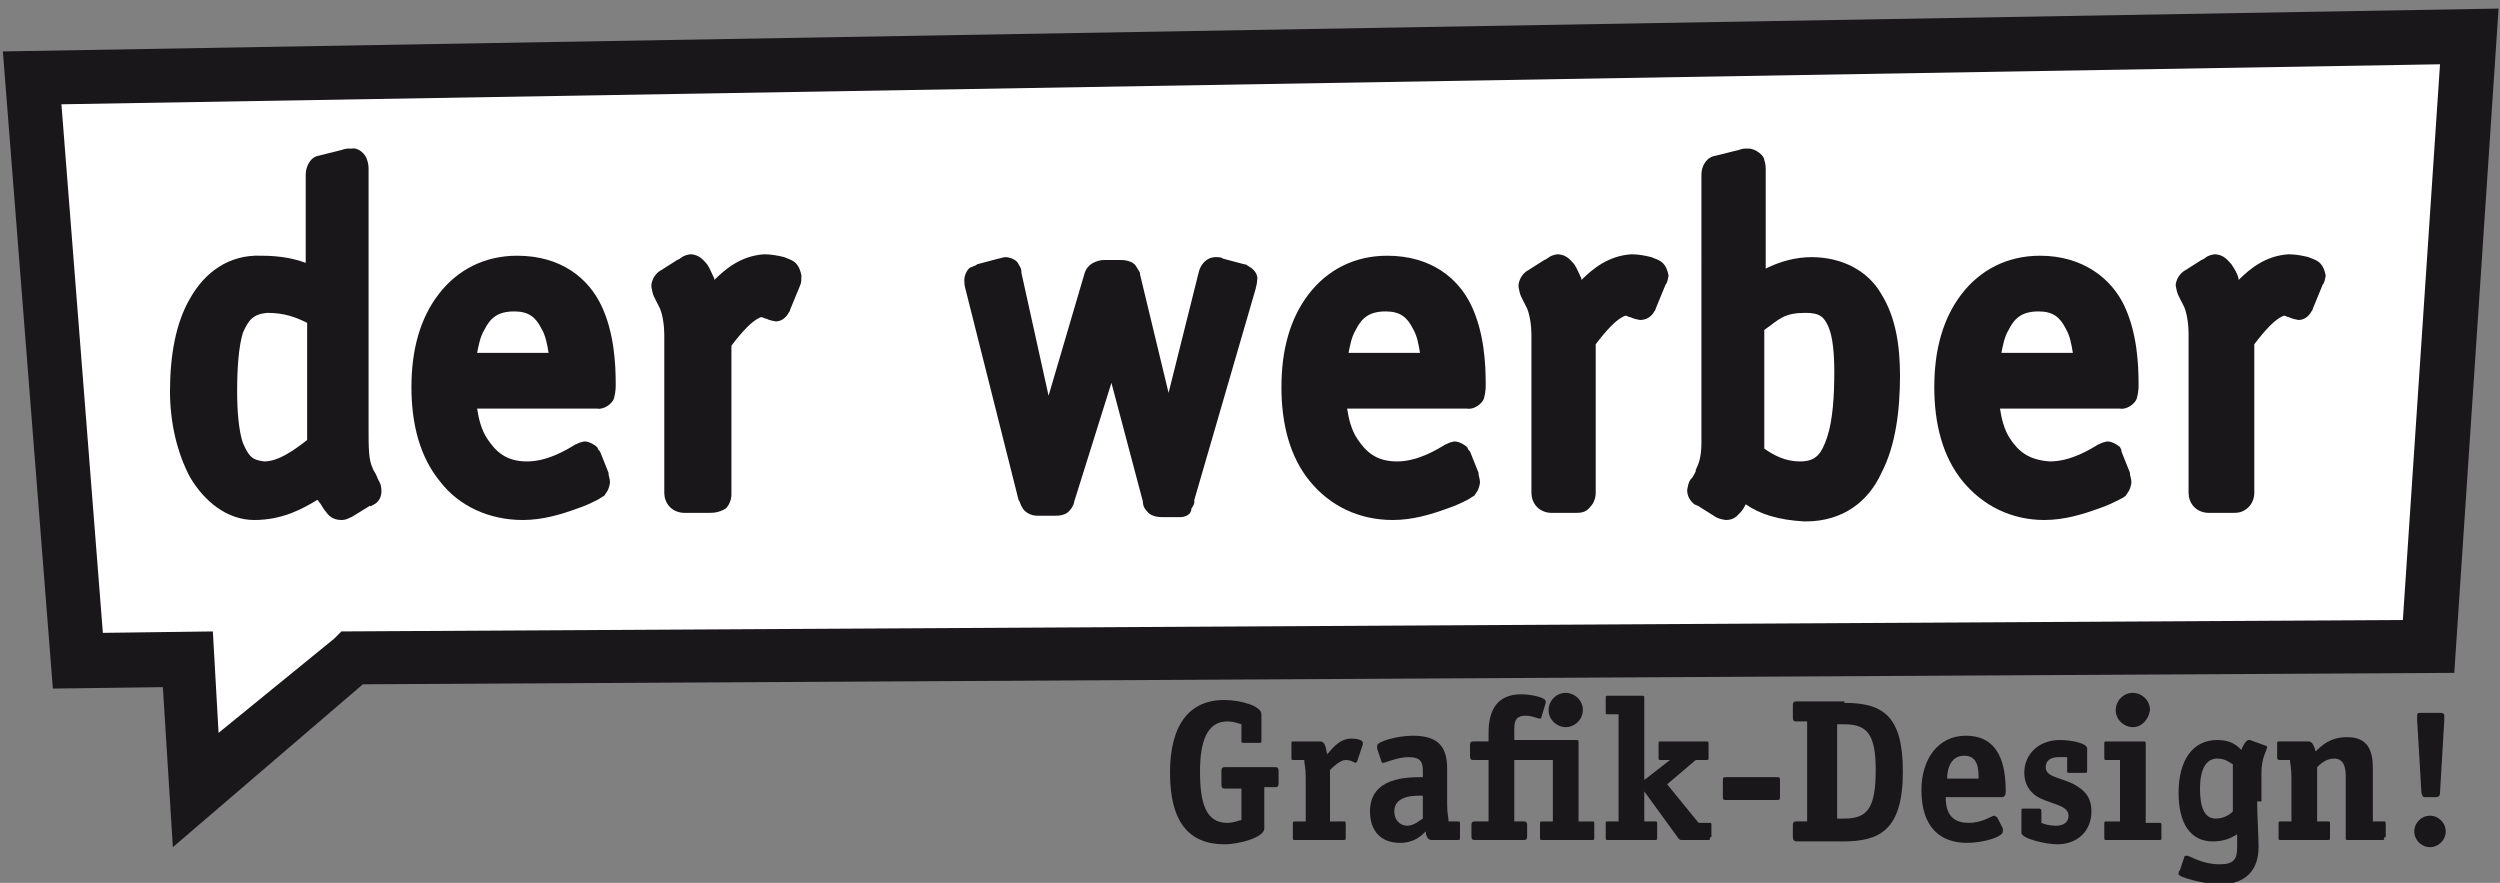
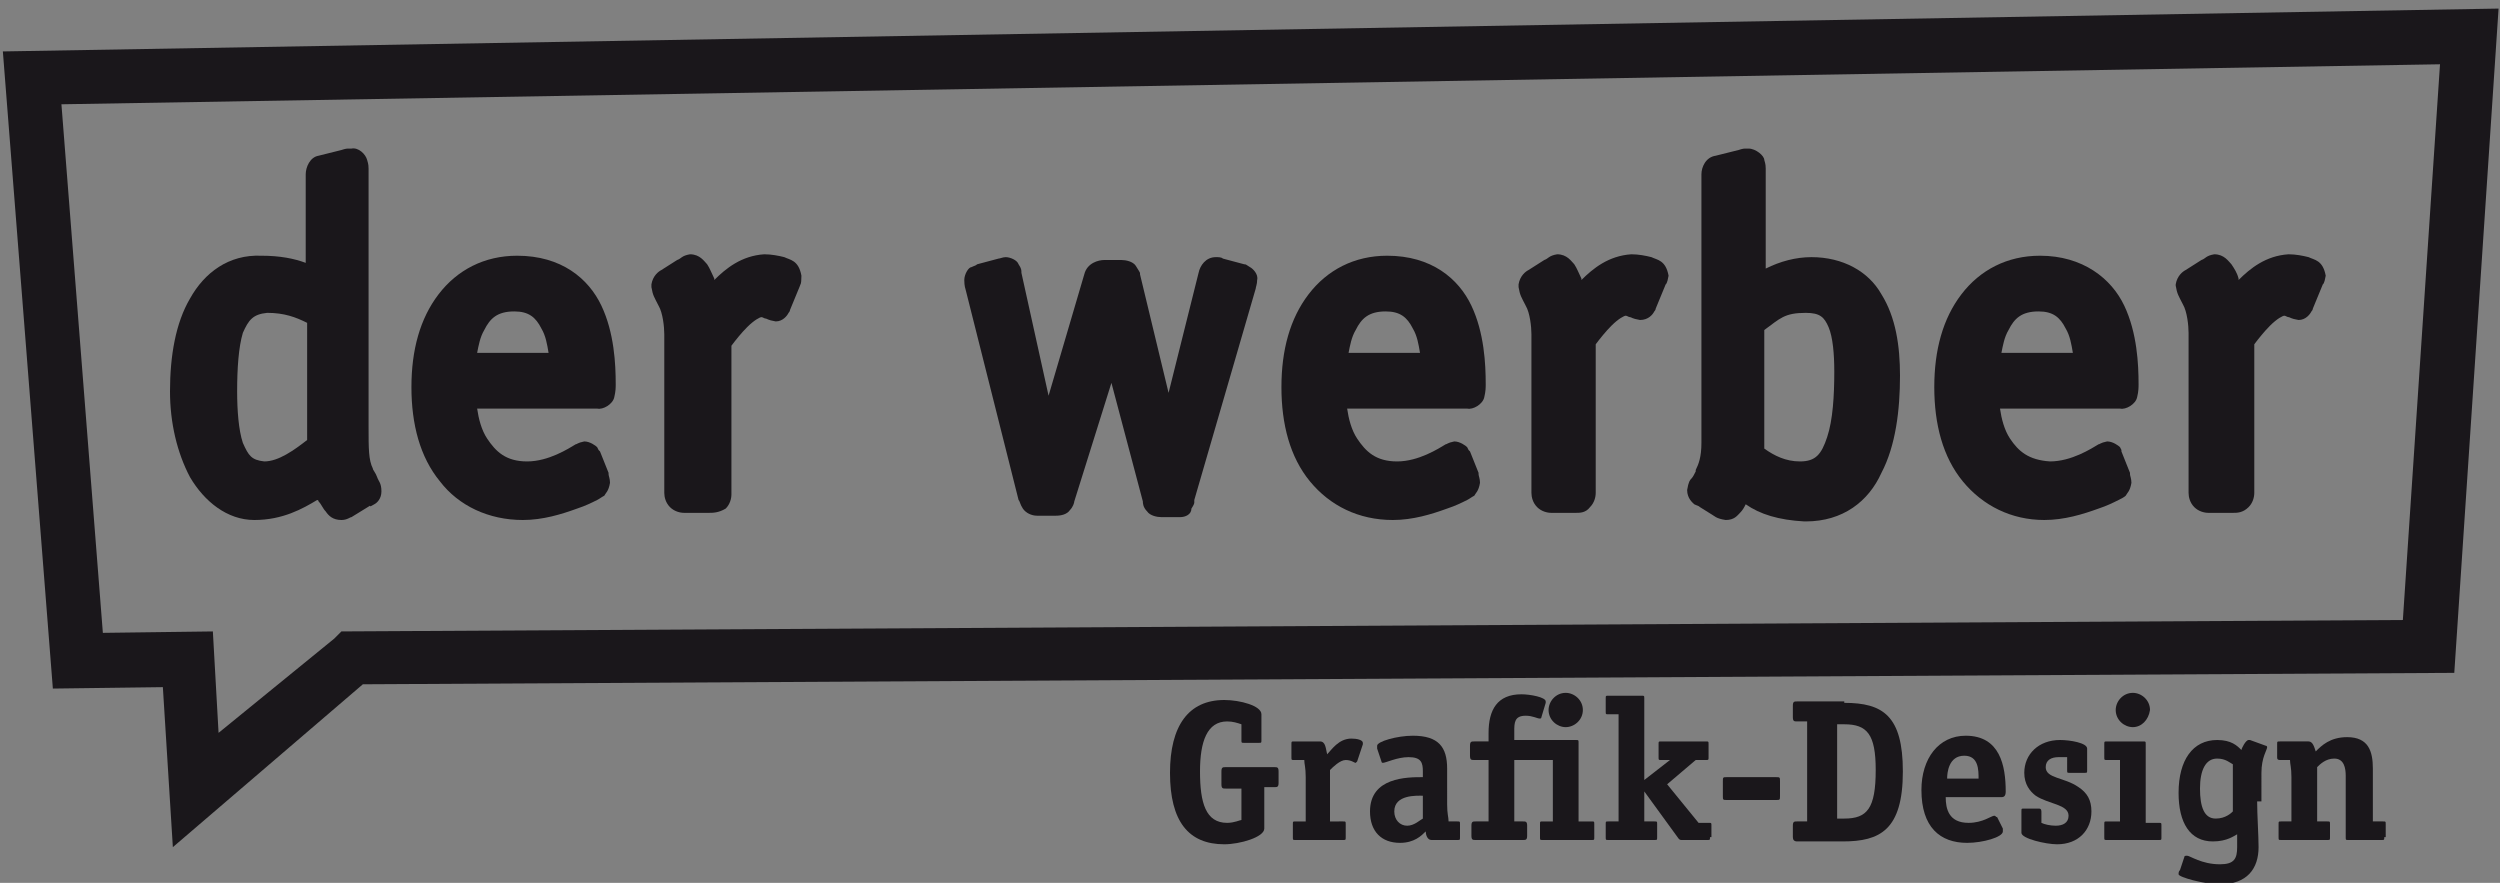
<svg xmlns="http://www.w3.org/2000/svg" version="1.1" id="Ebene_2_1_" x="0px" y="0px" viewBox="0 0 175 61.8" style="enable-background:new 0 0 175 61.8;" xml:space="preserve">
  <rect x="0" y="0" width="175" height="61.8" fill="#808080" stroke="none" />
  <style type="text/css">
	.st0{fill:#FFFFFF;}
	.st1{fill:#1A171B;}
</style>
  <g>
    <g>
-       <polygon class="st0" points="24.7,46 13.7,55.3 13.1,46.2 5.4,46.2 2.2,5.5 172.9,2.6 170,45.3   " />
-       <path class="st1" d="M11.4,48.1l-7.7,0.1L0.2,3.6l174.7-3l-3.1,46.5L25.4,47.9L12.1,59.3L11.4,48.1L11.4,48.1z M15.3,51.3l8.1-6.6    l0.5-0.5l144.3-0.8l2.6-38.9L4.3,7.3l2.9,37l7.7-0.1L15.3,51.3L15.3,51.3z" />
+       <path class="st1" d="M11.4,48.1l-7.7,0.1L0.2,3.6l174.7-3l-3.1,46.5L25.4,47.9L12.1,59.3L11.4,48.1L11.4,48.1M15.3,51.3l8.1-6.6    l0.5-0.5l144.3-0.8l2.6-38.9L4.3,7.3l2.9,37l7.7-0.1L15.3,51.3L15.3,51.3z" />
    </g>
    <g>
      <g>
        <g>
          <path class="st1" d="M13.3,33.4c-0.9-1.7-1.4-3.8-1.4-6l0,0c0-2.5,0.4-4.8,1.4-6.5l0,0c1-1.8,2.7-3.1,5-3l0,0      c1.3,0,2.3,0.2,3.1,0.5l0,0v-6.2c0-0.5,0.3-1.2,0.9-1.3l0,0l1.6-0.4c0.3-0.1,0.4-0.1,0.5-0.1l0,0l0.1,0h0.1      c0.5-0.1,1,0.4,1.1,0.8l0,0c0.1,0.3,0.1,0.5,0.1,0.6l0,0v18.1c0,1.5,0,2.3,0.3,2.9l0,0c0,0.1,0.2,0.3,0.3,0.6l0,0      c0.1,0.3,0.3,0.4,0.3,1l0,0c0,0.5-0.3,0.8-0.5,0.9l0,0c-0.2,0.1-0.3,0.2-0.3,0.1l0,0l-1.3,0.8c-0.1,0-0.3,0.2-0.7,0.2l0,0      c-0.6,0-0.9-0.3-1.1-0.6l0,0c-0.2-0.2-0.3-0.5-0.5-0.7l0,0c0,0,0-0.1-0.1-0.1l0,0c-1,0.6-2.4,1.4-4.4,1.4l0,0c0,0,0,0,0,0l0,0      C15.9,36.4,14.3,35.1,13.3,33.4L13.3,33.4z M24.4,34.6C24.4,34.6,24.4,34.6,24.4,34.6L24.4,34.6L24.4,34.6L24.4,34.6z       M25.2,33.7C25.2,33.7,25.2,33.7,25.2,33.7L25.2,33.7L25.2,33.7L25.2,33.7z M17,23.3c-0.3,1-0.4,2.5-0.4,4.1l0,0      c0,1.3,0.1,2.7,0.4,3.6l0,0c0.4,0.9,0.6,1.2,1.5,1.3l0,0c1,0,2.1-0.8,3-1.5l0,0v-8.2c-0.8-0.4-1.6-0.7-2.8-0.7l0,0      C17.7,22,17.4,22.4,17,23.3L17,23.3z" />
        </g>
      </g>
      <g>
        <g>
          <path class="st1" d="M30.8,33.7c-1.4-1.7-2-4-2-6.6l0,0c0-2.6,0.6-4.8,1.9-6.5l0,0c1.3-1.7,3.2-2.7,5.5-2.7l0,0      c3.1,0,5,1.6,5.9,3.5l0,0c0.9,1.9,1,4.1,1,5.5l0,0c0,0.2,0,0.5-0.1,0.9l0,0c-0.1,0.5-0.8,0.9-1.2,0.8l0,0h-8.4      c0.1,0.7,0.3,1.5,0.7,2.1l0,0c0.6,0.9,1.3,1.6,2.8,1.6l0,0c1.5,0,2.9-0.9,3.4-1.2l0,0c0.1,0,0.1-0.1,0.6-0.2l0,0      c0.4,0,0.8,0.3,0.9,0.4l0,0c0.1,0.2,0.1,0.2,0.1,0.2l0,0l0.1,0.1l0.6,1.5l0,0.1l0,0c0,0.1,0.1,0.3,0.1,0.6l0,0      c-0.1,0.6-0.3,0.7-0.4,0.9l0,0c-0.2,0.1-0.3,0.2-0.5,0.3l0,0c-0.4,0.2-0.8,0.4-1.4,0.6l0,0c-1.1,0.4-2.4,0.8-3.8,0.8l0,0      C34.2,36.4,32.1,35.4,30.8,33.7L30.8,33.7z M38.4,24.7c-0.1-0.6-0.2-1.2-0.5-1.7l0,0c-0.4-0.8-0.9-1.2-1.9-1.2l0,0      c-1.2,0-1.7,0.5-2.1,1.3l0,0c-0.3,0.5-0.4,1.1-0.5,1.6l0,0H38.4L38.4,24.7z" />
        </g>
      </g>
      <g>
        <g>
          <path class="st1" d="M49.6,35.9h-1.7c-0.3,0-0.7-0.1-1-0.4l0,0c-0.3-0.3-0.4-0.7-0.4-1l0,0V23.4c0-0.5-0.1-1.5-0.4-2l0,0      c-0.3-0.6-0.4-0.7-0.5-1.3l0,0V20l0-0.1c0.1-0.6,0.5-0.9,0.7-1l0,0l1.1-0.7c0.3-0.1,0.3-0.3,0.9-0.4l0,0c0.7,0,1,0.5,1.2,0.7      l0,0c0.2,0.3,0.3,0.6,0.5,1l0,0c0,0,0,0,0,0.1l0,0c0.8-0.8,1.9-1.7,3.5-1.8l0,0c0.5,0,1,0.1,1.4,0.2l0,0c0.4,0.2,1,0.2,1.2,1.3      l0,0C56.1,20,56,19.9,56,20l0,0l-0.7,1.7l0,0c0,0,0,0.1-0.1,0.2l0,0c-0.1,0.2-0.4,0.6-0.9,0.6l0,0c-0.6-0.1-0.6-0.2-0.7-0.2l0,0      c-0.1,0-0.2-0.1-0.3-0.1l0,0c-0.1,0-0.5,0.2-1,0.7l0,0c-0.4,0.4-0.8,0.9-1.1,1.3l0,0v10.4c0,0.3-0.1,0.7-0.4,1l0,0      C50.3,35.9,49.9,35.9,49.6,35.9L49.6,35.9C49.6,35.9,49.6,35.9,49.6,35.9L49.6,35.9z" />
        </g>
      </g>
      <g>
        <g>
          <path class="st1" d="M82.6,36.2h-1.3c-0.3,0-0.8-0.1-1-0.4l0,0C80,35.5,80,35.2,80,35.1l0,0l-2.2-8.3l-2.6,8.3      c0,0.1-0.1,0.4-0.3,0.6l0,0c-0.2,0.3-0.6,0.4-1,0.4l0,0h-1.3c-0.4,0-0.8-0.2-1-0.5l0,0c-0.2-0.3-0.2-0.5-0.3-0.6l0,0l-3.7-14.7      c-0.1-0.3-0.1-0.6-0.1-0.7l0,0c0-0.4,0.3-0.9,0.5-0.9l0,0c0.2-0.1,0.3-0.1,0.4-0.2l0,0l0,0l1.5-0.4c0.1,0,0.3-0.1,0.5-0.1l0,0      c0.3,0,0.8,0.2,0.9,0.5l0,0c0.2,0.3,0.2,0.4,0.2,0.6l0,0l1.9,8.6l2.5-8.5c0.2-0.8,1-1,1.4-1l0,0h1.2c0.3,0,0.8,0.1,1,0.4l0,0      c0.2,0.3,0.3,0.5,0.3,0.5l0,0l0,0.1l2,8.3l2.1-8.4c0.1-0.5,0.5-1.1,1.2-1.1l0,0c0.2,0,0.4,0,0.5,0.1l0,0l1.5,0.4l0,0      c0.1,0,0.1,0,0.4,0.2l0,0c0.2,0.1,0.6,0.5,0.5,0.9l0,0c0,0.3-0.1,0.5-0.1,0.6l0,0l-4.3,14.8l0,0.1l0,0.1c0,0,0,0.1-0.2,0.4l0,0      C83.4,36,83,36.2,82.6,36.2L82.6,36.2C82.6,36.2,82.6,36.2,82.6,36.2L82.6,36.2z M86.3,19.7L86.3,19.7L86.3,19.7L86.3,19.7      L86.3,19.7z" />
        </g>
      </g>
      <g>
        <g>
          <path class="st1" d="M91.7,33.7c-1.4-1.7-2-4-2-6.6l0,0c0-2.6,0.6-4.8,1.9-6.5l0,0c1.3-1.7,3.2-2.7,5.5-2.7l0,0      c3.1,0,5,1.6,5.9,3.5l0,0c0.9,1.9,1,4.1,1,5.5l0,0c0,0.2,0,0.5-0.1,0.9l0,0c-0.1,0.5-0.8,0.9-1.2,0.8l0,0h-8.4      c0.1,0.7,0.3,1.5,0.7,2.1l0,0c0.6,0.9,1.3,1.6,2.8,1.6l0,0c1.5,0,2.9-0.9,3.4-1.2l0,0c0.1,0,0.1-0.1,0.6-0.2l0,0      c0.4,0,0.8,0.3,0.9,0.4l0,0c0.1,0.2,0.1,0.2,0.1,0.2l0,0l0.1,0.1l0.6,1.5l0,0.1l0,0c0,0.1,0.1,0.3,0.1,0.6l0,0      c-0.1,0.6-0.3,0.7-0.4,0.9l0,0c-0.2,0.1-0.3,0.2-0.5,0.3l0,0c-0.4,0.2-0.8,0.4-1.4,0.6l0,0c-1.1,0.4-2.4,0.8-3.8,0.8l0,0      C95.1,36.4,93.1,35.4,91.7,33.7L91.7,33.7z M99.4,24.7c-0.1-0.6-0.2-1.2-0.5-1.7l0,0c-0.4-0.8-0.9-1.2-1.9-1.2l0,0      c-1.2,0-1.7,0.5-2.1,1.3l0,0c-0.3,0.5-0.4,1.1-0.5,1.6l0,0H99.4L99.4,24.7z" />
        </g>
      </g>
      <g>
        <g>
          <path class="st1" d="M110.3,35.9h-1.7c-0.3,0-0.7-0.1-1-0.4l0,0c-0.3-0.3-0.4-0.7-0.4-1l0,0V23.4c0-0.5-0.1-1.5-0.4-2l0,0      c-0.3-0.6-0.4-0.7-0.5-1.3l0,0V20l0-0.1c0.1-0.6,0.5-0.9,0.7-1l0,0l1.1-0.7c0.3-0.1,0.3-0.3,0.9-0.4l0,0c0.7,0,1,0.5,1.2,0.7      l0,0c0.2,0.3,0.3,0.6,0.5,1l0,0c0,0,0,0,0,0.1l0,0c0.8-0.8,1.9-1.7,3.5-1.8l0,0c0.5,0,1,0.1,1.4,0.2l0,0c0.4,0.2,1,0.2,1.2,1.3      l0,0c-0.1,0.6-0.2,0.6-0.2,0.6l0,0l-0.7,1.7h0c0,0,0,0.1-0.1,0.2l0,0c-0.1,0.2-0.4,0.6-1,0.6l0,0c-0.6-0.1-0.6-0.2-0.7-0.2l0,0      c-0.1,0-0.2-0.1-0.3-0.1l0,0c-0.1,0-0.5,0.2-1,0.7l0,0c-0.4,0.4-0.8,0.9-1.1,1.3l0,0v10.4c0,0.3-0.1,0.7-0.4,1l0,0      C111,35.9,110.6,35.9,110.3,35.9L110.3,35.9C110.3,35.9,110.3,35.9,110.3,35.9L110.3,35.9z" />
        </g>
      </g>
      <g>
        <g>
          <path class="st1" d="M122.2,35.3c-0.1,0.2-0.2,0.4-0.4,0.6l0,0c-0.2,0.2-0.4,0.5-1,0.5l0,0c-0.7-0.1-0.8-0.3-1-0.4l0,0l-0.8-0.5      c-0.1-0.1-0.2-0.1-0.4-0.2l0,0c-0.1-0.1-0.5-0.4-0.5-1l0,0c0.1-0.6,0.2-0.7,0.3-0.8l0,0c0.1-0.1,0.2-0.3,0.3-0.5l0,0l0,0l0-0.1      c0.2-0.4,0.4-0.9,0.4-1.9l0,0V12.2c0-0.5,0.3-1.2,1-1.3l0,0l1.6-0.4c0.3-0.1,0.4-0.1,0.5-0.1l0,0l0.1,0h0.1      c0.5,0,1.1,0.5,1.1,0.8l0,0c0.1,0.3,0.1,0.5,0.1,0.6l0,0v7c1-0.5,2.1-0.8,3.2-0.8l0,0c2.2,0,4,1,4.9,2.6l0,0      c1,1.6,1.3,3.6,1.3,5.7l0,0c0,2.4-0.3,4.9-1.3,6.8l0,0c-0.9,2-2.7,3.4-5.3,3.4l0,0c0,0-0.1,0-0.1,0l0,0      C124.5,36.4,123.2,36,122.2,35.3L122.2,35.3z M126,32.3c1.1,0,1.5-0.5,1.9-1.7l0,0c0.4-1.2,0.5-2.9,0.5-4.6l0,0      c0-1.2-0.1-2.4-0.4-3.1l0,0c-0.3-0.7-0.6-1-1.6-1l0,0c-1.5,0-1.8,0.4-2.9,1.2l0,0v8.3C124.2,31.9,125,32.3,126,32.3L126,32.3z" />
        </g>
      </g>
      <g>
        <g>
          <path class="st1" d="M137.4,33.7c-1.4-1.7-2-4-2-6.6l0,0c0-2.6,0.6-4.8,1.9-6.5l0,0c1.3-1.7,3.2-2.7,5.5-2.7l0,0      c3,0,5,1.6,5.9,3.5l0,0c0.9,1.9,1,4.1,1,5.5l0,0c0,0.2,0,0.5-0.1,0.9l0,0c-0.1,0.5-0.8,0.9-1.2,0.8l0,0H140      c0.1,0.7,0.3,1.5,0.7,2.1l0,0c0.6,0.9,1.3,1.5,2.8,1.6l0,0c1.5,0,2.9-0.9,3.4-1.2l0,0c0.1,0,0.1-0.1,0.6-0.2l0,0      c0.4,0,0.8,0.3,0.9,0.4l0,0c0.1,0.2,0.1,0.2,0.1,0.2l0,0l0,0.1l0.6,1.5l0,0.1l0,0c0,0.1,0.1,0.3,0.1,0.6l0,0      c-0.1,0.6-0.3,0.7-0.4,0.9l0,0c-0.1,0.1-0.3,0.2-0.5,0.3l0,0c-0.4,0.2-0.8,0.4-1.4,0.6l0,0c-1.1,0.4-2.4,0.8-3.8,0.8l0,0      C140.8,36.4,138.8,35.4,137.4,33.7L137.4,33.7z M146.9,32.5L146.9,32.5L146.9,32.5L146.9,32.5C146.9,32.5,146.9,32.5,146.9,32.5      L146.9,32.5z M145.1,24.7c-0.1-0.6-0.2-1.2-0.5-1.7l0,0c-0.4-0.8-0.9-1.2-1.9-1.2l0,0c-1.2,0-1.7,0.5-2.1,1.3l0,0      c-0.3,0.5-0.4,1.1-0.5,1.6l0,0H145.1L145.1,24.7z" />
        </g>
      </g>
      <g>
        <g>
          <path class="st1" d="M156.3,35.9h-1.7c-0.3,0-0.7-0.1-1-0.4l0,0c-0.3-0.3-0.4-0.7-0.4-1l0,0l0-11.2c0-0.5-0.1-1.5-0.4-2l0,0      c-0.3-0.6-0.4-0.7-0.5-1.3l0,0V20l0-0.1c0.1-0.6,0.5-0.9,0.7-1l0,0l1.1-0.7c0.3-0.1,0.3-0.3,0.9-0.4l0,0c0.7,0,1,0.5,1.2,0.7      l0,0c0.2,0.3,0.4,0.6,0.5,1l0,0c0,0,0,0,0,0.1l0,0c0.8-0.8,1.9-1.7,3.5-1.8l0,0c0.5,0,1,0.1,1.4,0.2l0,0c0.4,0.2,1,0.2,1.2,1.3      l0,0c-0.1,0.6-0.2,0.6-0.2,0.6l0,0l-0.7,1.7l0,0c0,0,0,0.1-0.1,0.2l0,0c-0.1,0.2-0.4,0.6-0.9,0.6l0,0c-0.6-0.1-0.6-0.2-0.7-0.2      l0,0c-0.1,0-0.2-0.1-0.3-0.1l0,0c-0.1,0-0.5,0.2-1,0.7l0,0c-0.4,0.4-0.8,0.9-1.1,1.3l0,0v10.4c0,0.3-0.1,0.7-0.4,1l0,0      C157,35.9,156.6,35.9,156.3,35.9L156.3,35.9C156.3,35.9,156.3,35.9,156.3,35.9L156.3,35.9z M161,19.1      C161,19.1,161,19.1,161,19.1L161,19.1L161,19.1L161,19.1z" />
        </g>
      </g>
    </g>
  </g>
  <g>
    <path class="st1" d="M88.5,58c0,0.6-1.7,1.1-2.8,1.1c-2.5,0-3.8-1.6-3.8-5c0-3.3,1.3-5.1,3.8-5.1c1.1,0,2.6,0.4,2.6,1v1.8   c0,0.2,0,0.2-0.2,0.2h-1c-0.2,0-0.2,0-0.2-0.2v-1.1c-0.3-0.1-0.6-0.2-1-0.2c-1.4,0-1.9,1.4-1.9,3.5c0,2.2,0.4,3.6,1.9,3.6   c0.5,0,0.9-0.2,1-0.2v-2.2h-1.1c-0.2,0-0.3,0-0.3-0.3V54c0-0.3,0.1-0.3,0.3-0.3h3.4c0.2,0,0.3,0,0.3,0.3v0.8c0,0.3-0.1,0.3-0.3,0.3   h-0.7V58z" />
    <path class="st1" d="M94.2,58.6c0,0.2,0,0.2-0.2,0.2h-3.3c-0.2,0-0.2,0-0.2-0.2v-0.9c0-0.2,0-0.2,0.2-0.2h0.7v-3.1   c0-0.7-0.1-0.9-0.1-1.2h-0.7c-0.2,0-0.2,0-0.2-0.2v-0.9c0-0.2,0-0.2,0.2-0.2h1.8c0.4,0,0.4,0.5,0.5,0.9c0.3-0.3,0.8-1.1,1.7-1.1   c0.4,0,0.8,0.1,0.8,0.3c0,0.1,0,0.1,0,0.1l-0.4,1.2c0,0-0.1,0.1-0.1,0.1c-0.1,0-0.3-0.2-0.7-0.2c-0.4,0-0.9,0.5-1.1,0.7v3.6H94   c0.2,0,0.2,0,0.2,0.2V58.6z" />
    <path class="st1" d="M101.3,56.3c0,0.7,0.1,0.9,0.1,1.2h0.6c0.2,0,0.2,0,0.2,0.2v0.9c0,0.2,0,0.2-0.2,0.2h-1.8   c-0.3,0-0.4-0.4-0.4-0.6c-0.3,0.3-0.8,0.8-1.8,0.8c-1.3,0-2.1-0.8-2.1-2.2c0-2.4,2.6-2.4,3.7-2.4v-0.4c0-0.6-0.1-1-1-1   c-0.8,0-1.6,0.4-1.8,0.4c-0.1,0-0.1-0.1-0.1-0.1l-0.3-0.9c0-0.1,0-0.1,0-0.2c0-0.3,1.4-0.7,2.5-0.7c1.8,0,2.4,0.8,2.4,2.3V56.3z    M99.6,55.7c-0.4,0-2-0.1-2,1.1c0,0.6,0.4,1,0.9,1c0.5,0,0.9-0.4,1.1-0.5V55.7z" />
    <path class="st1" d="M111.6,58.6c0,0.2,0,0.2-0.2,0.2H108c-0.2,0-0.2,0-0.2-0.2v-0.9c0-0.2,0-0.2,0.2-0.2h0.7v-4.3H106v4.3h0.6   c0.2,0,0.3,0,0.3,0.3v0.7c0,0.3-0.1,0.3-0.3,0.3h-3.3c-0.2,0-0.3,0-0.3-0.3v-0.7c0-0.3,0.1-0.3,0.3-0.3h0.9v-4.3h-1   c-0.2,0-0.3,0-0.3-0.3v-0.7c0-0.3,0.1-0.3,0.3-0.3h1v-0.6c0-1.6,0.6-2.7,2.3-2.7c0.6,0,1.7,0.2,1.7,0.5c0,0,0,0.1,0,0.1l-0.3,1   c0,0.1-0.1,0.1-0.1,0.1c-0.2,0-0.5-0.2-1-0.2c-0.8,0-0.8,0.5-0.8,1.1v0.6h4.3c0.2,0,0.2,0,0.2,0.2v5.5h0.9c0.2,0,0.2,0,0.2,0.2   V58.6z M109.6,50.9c-0.6,0-1.2-0.5-1.2-1.2c0-0.6,0.5-1.2,1.2-1.2c0.6,0,1.2,0.5,1.2,1.2C110.8,50.4,110.2,50.9,109.6,50.9z" />
    <path class="st1" d="M119.7,58.6c0,0.2,0,0.2-0.2,0.2h-1.7c-0.2,0-0.2,0-0.3-0.1l-2.4-3.3h0v2.1h0.7c0.2,0,0.2,0,0.2,0.2v0.9   c0,0.2,0,0.2-0.2,0.2h-3.2c-0.2,0-0.2,0-0.2-0.2v-0.9c0-0.2,0-0.2,0.2-0.2h0.7V50h-0.7c-0.2,0-0.2,0-0.2-0.2v-0.9   c0-0.2,0-0.2,0.2-0.2h2.3c0.2,0,0.2,0,0.2,0.2v5.7l1.8-1.4v0h-0.6c-0.2,0-0.2,0-0.2-0.2v-0.9c0-0.2,0-0.2,0.2-0.2h3.1   c0.2,0,0.2,0,0.2,0.2V53c0,0.2,0,0.2-0.2,0.2h-0.7l-2,1.7l2.2,2.7h0.7c0.2,0,0.2,0,0.2,0.2V58.6z" />
    <path class="st1" d="M124.6,55.7c0,0.3,0,0.3-0.3,0.3h-3.4c-0.3,0-0.3,0-0.3-0.3v-1c0-0.3,0-0.3,0.3-0.3h3.4c0.3,0,0.3,0,0.3,0.3   V55.7z" />
    <path class="st1" d="M129.1,49.2c2.7,0,4.1,0.9,4.1,4.8c0,4.1-1.6,4.9-4.2,4.9h-3.2c-0.2,0-0.3-0.1-0.3-0.3v-0.8   c0-0.3,0.1-0.3,0.3-0.3h0.7v-7h-0.7c-0.2,0-0.3,0-0.3-0.3v-0.8c0-0.3,0.1-0.3,0.3-0.3H129.1z M129.1,57.3c1.6,0,2.2-0.7,2.2-3.4   c0-2.5-0.6-3.2-2.2-3.2h-0.5v6.6H129.1z" />
    <path class="st1" d="M136.2,55.8c0,0.8,0.2,1.8,1.6,1.8c1,0,1.6-0.5,1.8-0.5c0.1,0,0.1,0.1,0.2,0.1l0.4,0.8c0,0,0,0.1,0,0.2   c0,0.4-1.4,0.8-2.5,0.8c-1.9,0-3.2-1.1-3.2-3.7c0-2.2,1.2-3.8,3.1-3.8c2.4,0,2.8,2.1,2.8,3.9c0,0.3-0.1,0.4-0.3,0.4H136.2z    M138.5,54.5c0-0.6,0-1.6-1-1.6c-1.1,0-1.2,1.2-1.2,1.6H138.5z" />
    <path class="st1" d="M144.6,53c-0.2,0-0.4,0-0.5,0c-0.5,0-0.9,0.2-0.9,0.7c0,0.8,1.3,0.7,2.3,1.4c0.6,0.4,0.9,0.9,0.9,1.7   c0,1.3-0.9,2.3-2.4,2.3c-0.8,0-2.5-0.4-2.5-0.8v-1.5c0-0.2,0-0.2,0.2-0.2h1c0.2,0,0.2,0.1,0.2,0.3v0.7c0.2,0.1,0.6,0.2,1,0.2   c0.5,0,0.9-0.2,0.9-0.7c0-0.8-1.4-0.8-2.3-1.4c-0.4-0.3-0.8-0.8-0.8-1.6c0-1.3,1-2.3,2.5-2.3c0.7,0,1.9,0.2,1.9,0.6v1.5   c0,0.2,0,0.2-0.2,0.2h-1c-0.2,0-0.2,0-0.2-0.2V53z" />
    <path class="st1" d="M151.3,58.6c0,0.2,0,0.2-0.2,0.2h-3.6c-0.2,0-0.2,0-0.2-0.2v-0.9c0-0.2,0-0.2,0.2-0.2h0.9v-4.3h-0.9   c-0.2,0-0.2,0-0.2-0.2v-0.9c0-0.2,0-0.2,0.2-0.2h2.5c0.2,0,0.2,0,0.2,0.2v5.5h0.9c0.2,0,0.2,0,0.2,0.2V58.6z M149.3,50.9   c-0.6,0-1.2-0.5-1.2-1.2c0-0.6,0.5-1.2,1.2-1.2c0.6,0,1.2,0.5,1.2,1.2C150.4,50.4,149.9,50.9,149.3,50.9z" />
    <path class="st1" d="M158,56.1c0,0.9,0.1,2.4,0.1,3.2c0,1.5-0.8,2.6-2.7,2.6c-1.1,0-2.9-0.5-2.9-0.7c0-0.1,0-0.2,0.1-0.3l0.3-0.9   c0-0.1,0.1-0.1,0.2-0.1c0.2,0,1,0.6,2.3,0.6c1,0,1.2-0.4,1.2-1.2c0-0.5,0-0.8,0-0.9c-0.2,0.1-0.7,0.5-1.7,0.5   c-1.6,0-2.4-1.3-2.4-3.4c0-2.3,1-3.7,2.7-3.7c1,0,1.4,0.4,1.7,0.7c0-0.1,0.3-0.7,0.5-0.7c0,0,0.1,0,0.1,0l1.1,0.4   c0.1,0,0.1,0.1,0.1,0.1c0,0.2-0.4,0.7-0.4,1.8V56.1z M156.3,53.5c-0.2-0.1-0.5-0.4-1.1-0.4c-0.8,0-1.2,0.8-1.2,2.1   c0,1.3,0.3,2.1,1.1,2.1c0.7,0,1.1-0.4,1.2-0.5V53.5z" />
    <path class="st1" d="M166.9,58.6c0,0.2,0,0.2-0.2,0.2h-2.3c-0.2,0-0.2,0-0.2-0.2v-4.3c0-0.5-0.1-1.2-0.8-1.2c-0.6,0-1,0.4-1.2,0.6   v3.8h0.7c0.2,0,0.2,0,0.2,0.2v0.9c0,0.2,0,0.2-0.2,0.2h-3.2c-0.2,0-0.2,0-0.2-0.2v-0.9c0-0.2,0-0.2,0.2-0.2h0.7v-3.1   c0-0.7-0.1-0.9-0.1-1.2h-0.7c-0.2,0-0.2-0.1-0.2-0.2v-0.9c0-0.2,0-0.2,0.2-0.2h2c0.3,0,0.4,0.4,0.5,0.7c0.4-0.4,1-1,2.2-1   c1.5,0,1.8,1,1.8,2.2v3.7h0.7c0.2,0,0.2,0,0.2,0.2V58.6z" />
  </g>
  <g>
-     <path class="st1" d="M170.1,59.3c-0.6,0-1.1-0.5-1.1-1.1c0-0.6,0.5-1.1,1.1-1.1c0.6,0,1.1,0.5,1.1,1.1   C171.2,58.8,170.7,59.3,170.1,59.3z M170.8,55.5c0,0.2-0.1,0.3-0.3,0.3h-0.7c-0.2,0-0.2,0-0.3-0.3l-0.3-5.1c0-0.2,0-0.2,0-0.3   c0-0.2,0.1-0.2,0.2-0.2h1.4c0.1,0,0.3,0,0.3,0.2c0,0.1,0,0,0,0.3L170.8,55.5z" />
-   </g>
+     </g>
</svg>